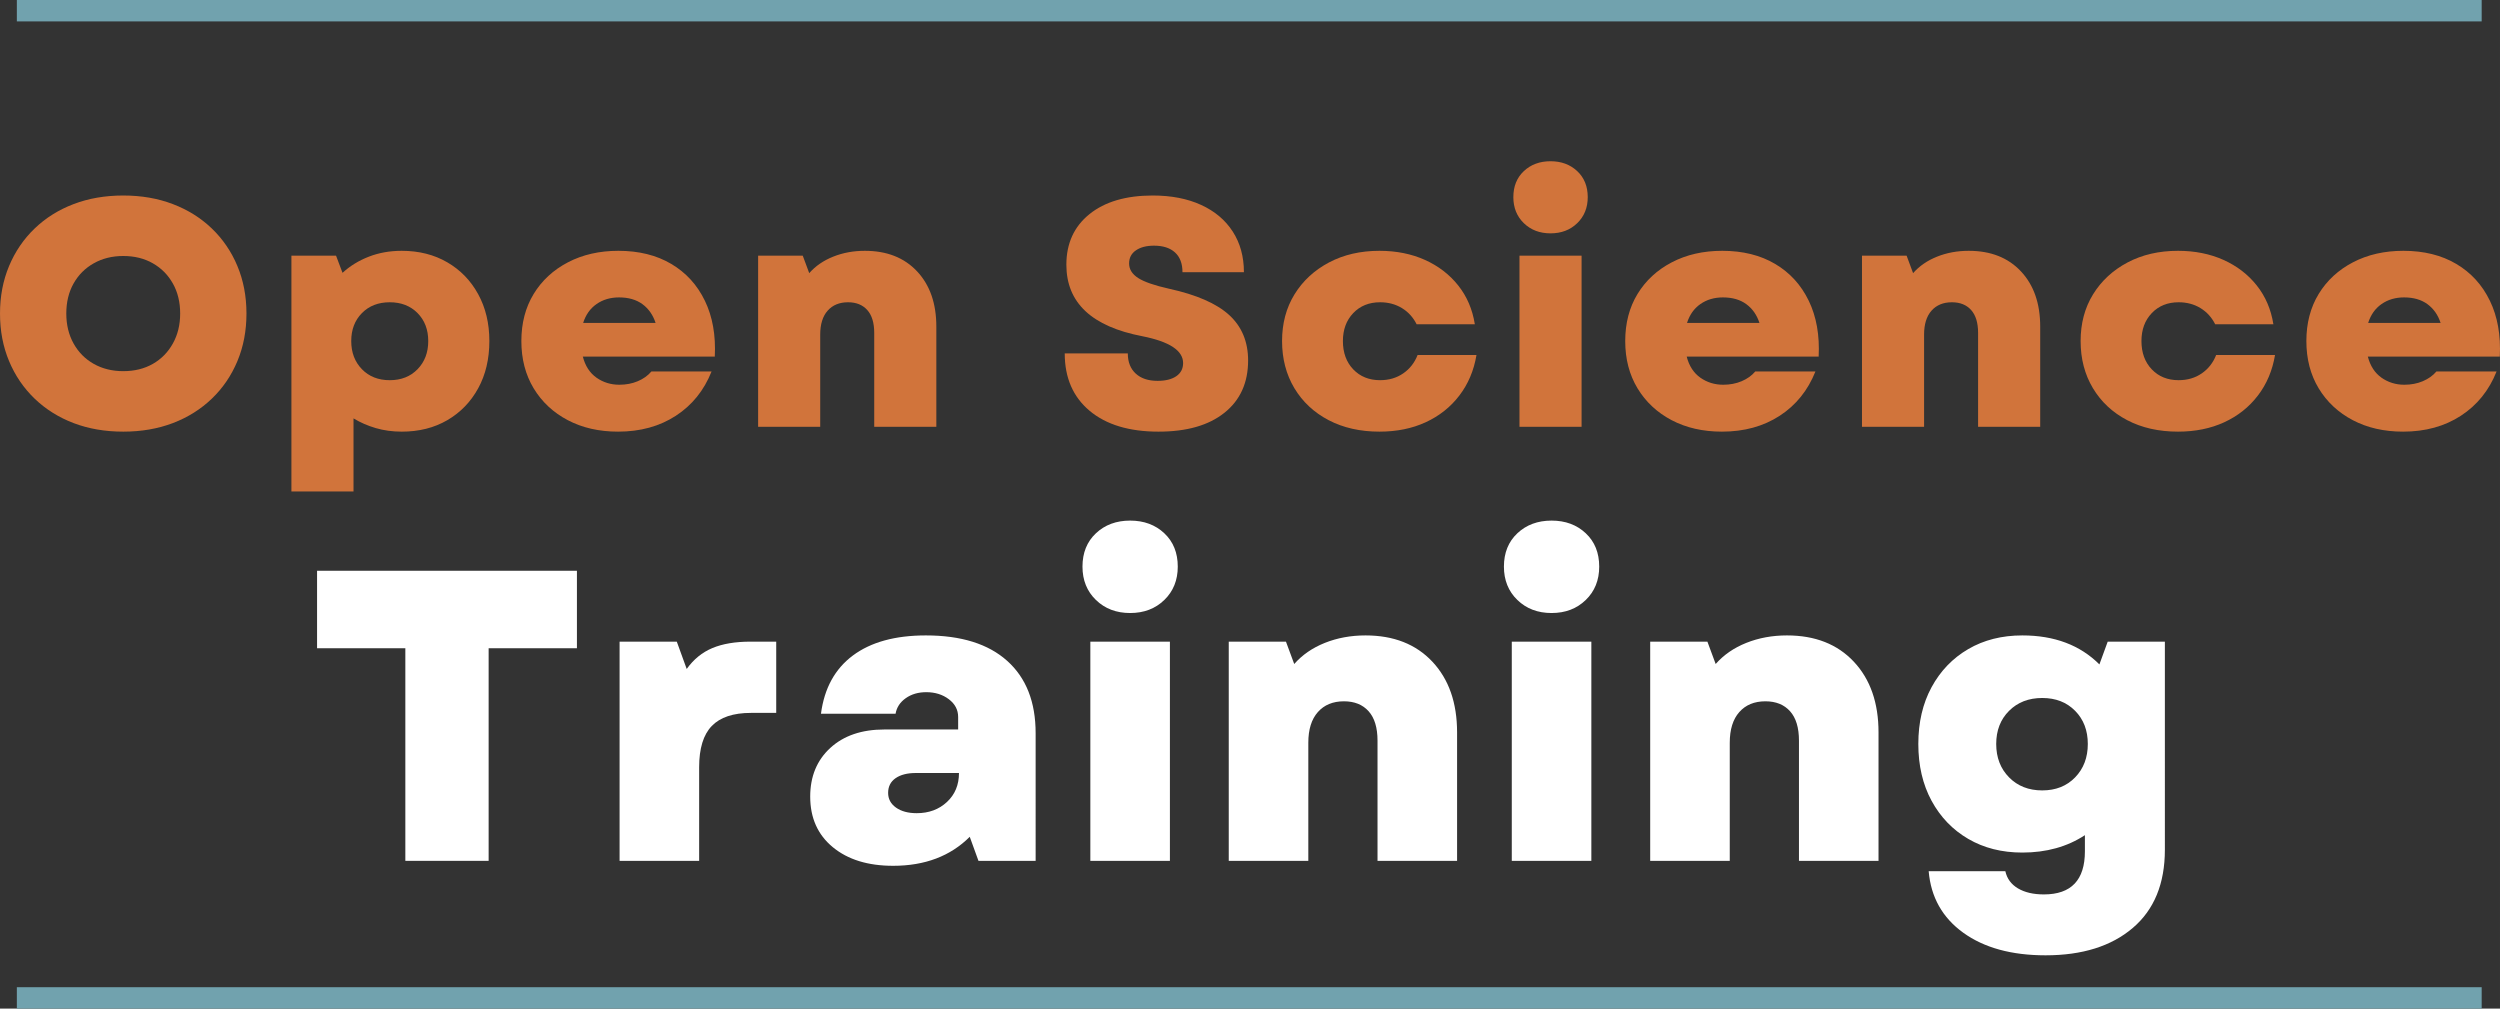
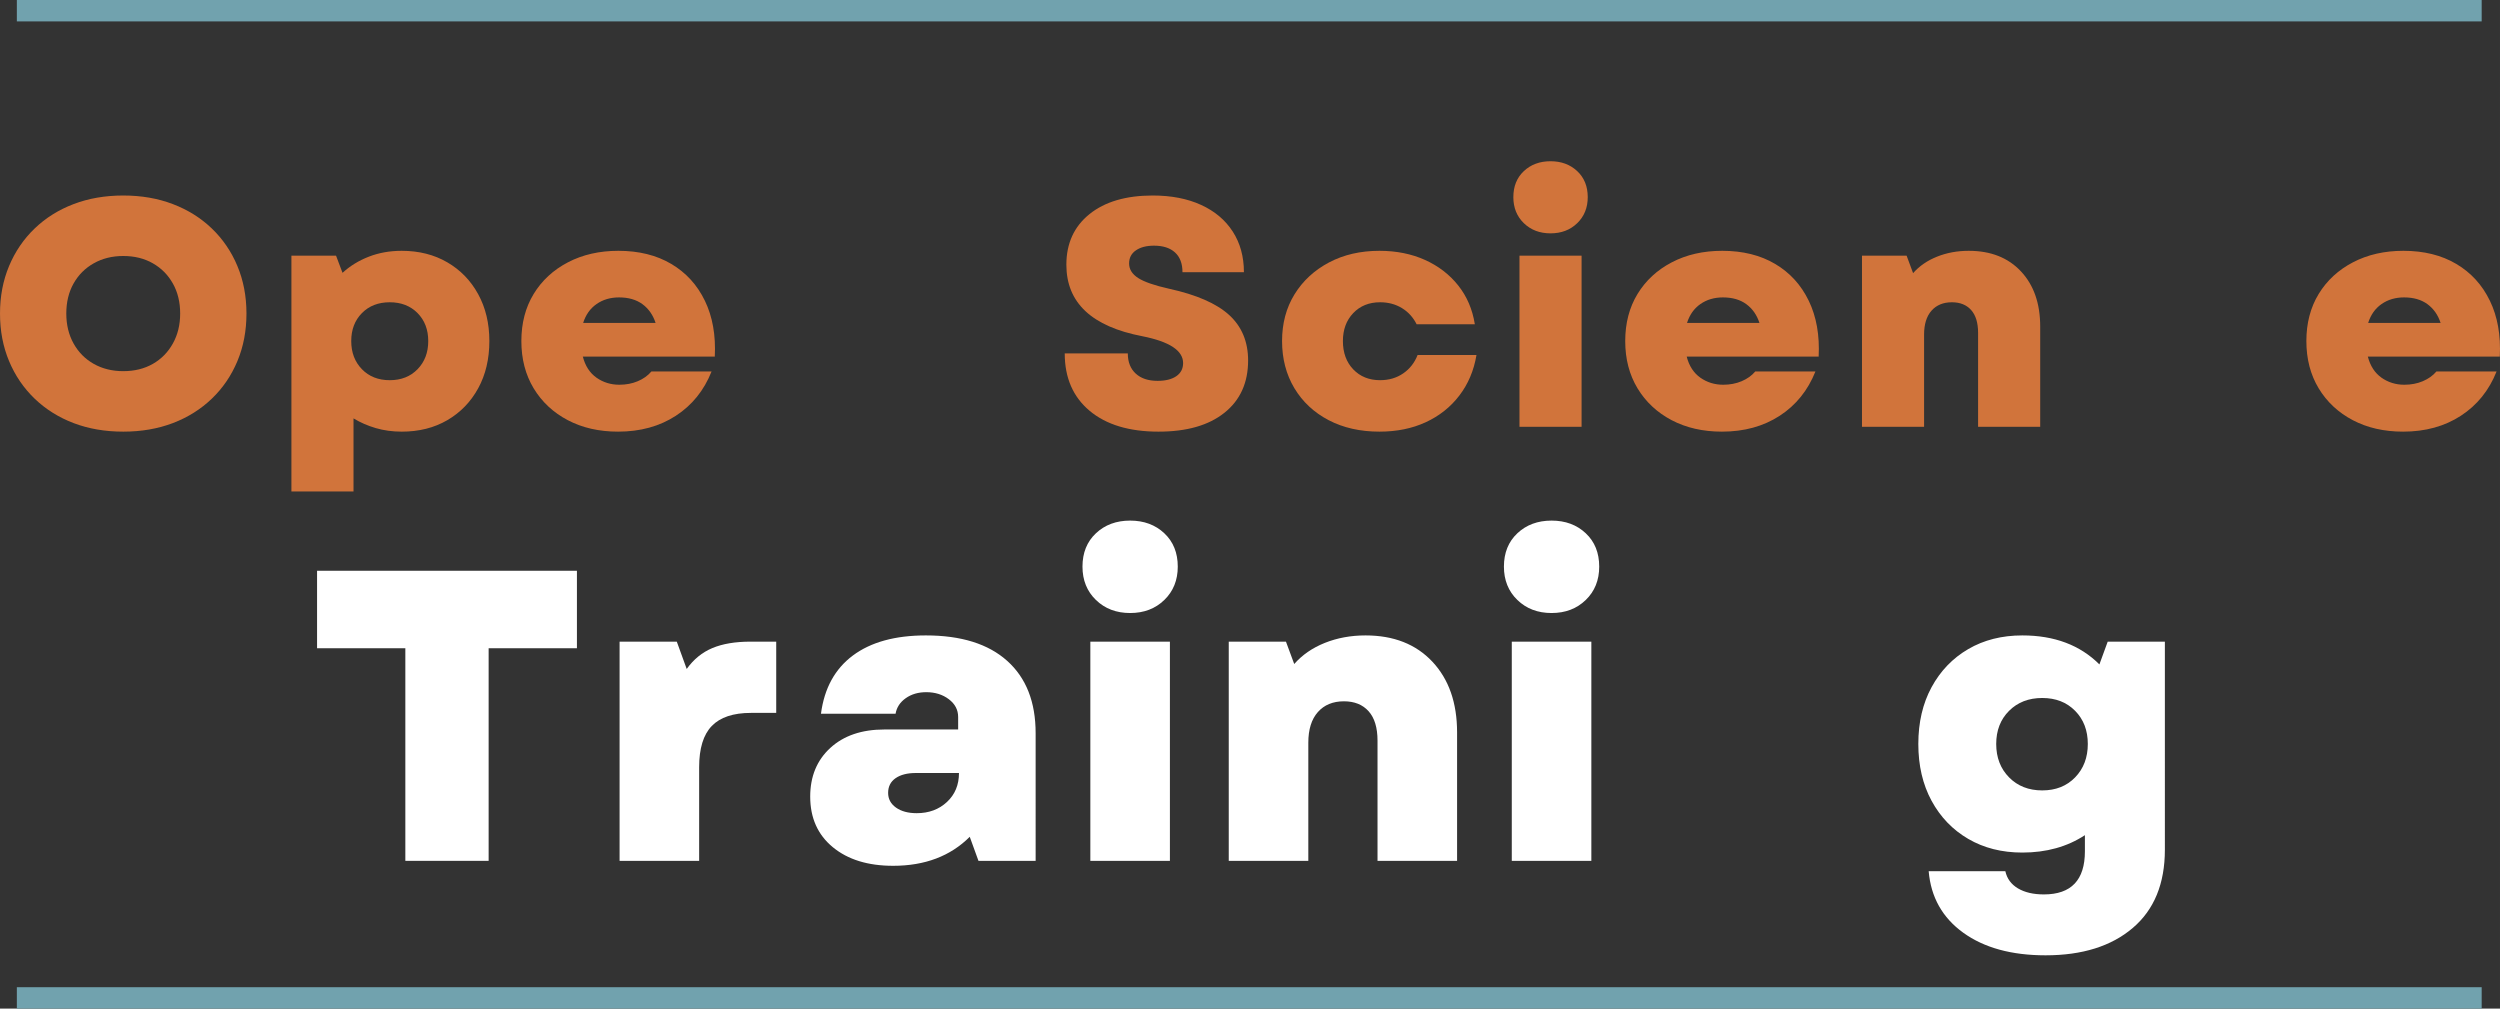
<svg xmlns="http://www.w3.org/2000/svg" xmlns:ns1="http://sodipodi.sourceforge.net/DTD/sodipodi-0.dtd" xmlns:ns2="http://www.inkscape.org/namespaces/inkscape" width="1648.953" zoomAndPan="magnify" viewBox="0 0 1236.715 498.938" height="665.25" preserveAspectRatio="xMidYMid" version="1.0" id="svg64" ns1:docname="Open Science Website Banner.svg">
  <rect x="0" y="0" width="1236.715" height="498.938" fill="#333333" stroke="none" />
  <ns1:namedview id="namedview64" pagecolor="#ffffff" bordercolor="#000000" borderopacity="0.25" ns2:showpageshadow="2" ns2:pageopacity="0.0" ns2:pagecheckerboard="0" ns2:deskcolor="#d1d1d1">
    <ns2:page x="0" y="0" width="1236.715" height="498.938" id="page2" margin="0" bleed="0" />
  </ns1:namedview>
  <defs id="defs2">
    <clipPath id="58b8478b9f">
-       <path d="M 230.332,207.098 H 1449.664 v 10.594 H 230.332 Z m 0,0" clip-rule="nonzero" id="path1" />
+       <path d="M 230.332,207.098 H 1449.664 v 10.594 H 230.332 Z " clip-rule="nonzero" id="path1" />
    </clipPath>
    <clipPath id="cf876e51e6">
      <path d="M 230.332,695.438 H 1449.664 v 10.598 H 230.332 Z m 0,0" clip-rule="nonzero" id="path2" />
    </clipPath>
  </defs>
  <g fill="#d1743b" fill-opacity="1" id="g5" transform="translate(-222,-207.098)">
    <g transform="translate(216.563,418.22)" id="g4">
      <g id="g3">
        <path d="M 66.406,2.406 C 57.438,2.406 49.242,0.992 41.828,-1.828 34.422,-4.66 28,-8.691 22.562,-13.922 17.125,-19.148 12.91,-25.336 9.922,-32.484 6.93,-39.629 5.438,-47.469 5.438,-56 c 0,-8.531 1.492,-16.367 4.484,-23.516 2.988,-7.145 7.203,-13.332 12.641,-18.562 5.438,-5.227 11.859,-9.254 19.266,-12.078 7.414,-2.832 15.609,-4.25 24.578,-4.25 8.957,0 17.141,1.418 24.547,4.25 7.414,2.824 13.844,6.852 19.281,12.078 5.445,5.23 9.66,11.418 12.641,18.562 2.988,7.148 4.484,14.984 4.484,23.516 0,8.531 -1.496,16.371 -4.484,23.516 -2.98,7.148 -7.195,13.336 -12.641,18.562 -5.438,5.23 -11.867,9.262 -19.281,12.094 C 83.547,0.992 75.363,2.406 66.406,2.406 Z M 38.234,-56 c 0,5.543 1.195,10.477 3.594,14.797 2.406,4.324 5.738,7.688 10,10.094 4.27,2.398 9.129,3.594 14.578,3.594 5.539,0 10.414,-1.195 14.625,-3.594 4.219,-2.406 7.523,-5.77 9.922,-10.094 C 93.359,-45.523 94.562,-50.457 94.562,-56 c 0,-5.656 -1.203,-10.613 -3.609,-14.875 -2.398,-4.27 -5.703,-7.602 -9.922,-10 -4.211,-2.406 -9.086,-3.609 -14.625,-3.609 -5.449,0 -10.309,1.203 -14.578,3.609 -4.262,2.398 -7.594,5.73 -10,10 -2.398,4.262 -3.594,9.219 -3.594,14.875 z m 0,0" id="path3" />
      </g>
    </g>
  </g>
  <g fill="#d1743b" fill-opacity="1" id="g8" transform="translate(-222,-207.098)">
    <g transform="translate(355.44,418.22)" id="g7">
      <g id="g6">
        <path d="m 65.281,2.406 c -4.586,0 -8.875,-0.59 -12.875,-1.766 -4,-1.176 -7.656,-2.773 -10.969,-4.797 V 32 H 10.719 V -84.641 H 32.797 L 36,-76.156 c 3.727,-3.414 8.07,-6.082 13.031,-8 4.969,-1.926 10.383,-2.891 16.25,-2.891 8.531,0 16.047,1.898 22.547,5.688 6.508,3.781 11.602,9.039 15.281,15.766 3.688,6.719 5.531,14.449 5.531,23.188 0,8.855 -1.844,16.648 -5.531,23.375 -3.68,6.719 -8.773,11.977 -15.281,15.766 -6.5,3.781 -14.016,5.672 -22.547,5.672 z M 40.312,-42.406 c 0,5.656 1.758,10.297 5.281,13.922 3.52,3.625 8.109,5.438 13.766,5.438 5.656,0 10.242,-1.812 13.766,-5.438 3.52,-3.625 5.281,-8.266 5.281,-13.922 0,-5.645 -1.762,-10.254 -5.281,-13.828 -3.523,-3.57 -8.109,-5.359 -13.766,-5.359 -5.656,0 -10.246,1.789 -13.766,5.359 -3.523,3.574 -5.281,8.184 -5.281,13.828 z m 0,0" id="path5" />
      </g>
    </g>
  </g>
  <g fill="#d1743b" fill-opacity="1" id="g11" transform="translate(-222,-207.098)">
    <g transform="translate(474.957,418.22)" id="g10">
      <g id="g9">
        <path d="m 52.797,2.406 c -9.387,0 -17.68,-1.891 -24.875,-5.672 C 20.723,-7.055 15.094,-12.312 11.031,-19.031 c -4.055,-6.727 -6.078,-14.52 -6.078,-23.375 0,-8.852 2.023,-16.613 6.078,-23.281 C 15.094,-72.352 20.75,-77.578 28,-81.359 c 7.25,-3.789 15.566,-5.688 24.953,-5.688 10.133,0 18.852,2.164 26.156,6.484 7.312,4.324 12.859,10.406 16.641,18.25 3.789,7.836 5.422,17.031 4.891,27.594 H 35.359 c 1.176,4.586 3.414,8.055 6.719,10.406 3.312,2.344 7.098,3.516 11.359,3.516 3.312,0 6.352,-0.582 9.125,-1.75 2.77,-1.176 5.008,-2.781 6.719,-4.812 h 29.766 c -3.742,9.387 -9.637,16.695 -17.688,21.922 -8.055,5.23 -17.574,7.844 -28.562,7.844 z m -17.281,-53.766 h 35.844 C 70.078,-55.305 67.914,-58.398 64.875,-60.641 61.832,-62.879 57.969,-64 53.281,-64 c -4.273,0 -7.98,1.094 -11.125,3.281 -3.148,2.188 -5.359,5.309 -6.641,9.359 z m 0,0" id="path8" />
      </g>
    </g>
  </g>
  <g fill="#d1743b" fill-opacity="1" id="g14" transform="translate(-222,-207.098)">
    <g transform="translate(586.314,418.22)" id="g13">
      <g id="g12">
-         <path d="M 10.719,0 V -84.641 H 32.797 L 36,-76 c 3.094,-3.52 7.039,-6.238 11.844,-8.156 4.801,-1.926 10.023,-2.891 15.672,-2.891 10.883,0 19.5,3.391 25.844,10.172 6.344,6.773 9.516,15.867 9.516,27.281 V 0 H 68.156 v -46.406 c 0,-5.008 -1.148,-8.789 -3.438,-11.344 -2.293,-2.562 -5.465,-3.844 -9.516,-3.844 -4.273,0 -7.637,1.387 -10.094,4.156 -2.449,2.773 -3.672,6.719 -3.672,11.844 V 0 Z m 0,0" id="path11" />
-       </g>
+         </g>
    </g>
  </g>
  <g fill="#d1743b" fill-opacity="1" id="g20" transform="translate(-222,-207.098)">
    <g transform="translate(743.111,418.22)" id="g19">
      <g id="g18">
        <path d="m 52,2.406 c -14.512,0 -25.875,-3.438 -34.094,-10.312 C 9.695,-14.789 5.594,-24.258 5.594,-36.312 h 31.203 c 0,4.262 1.305,7.594 3.922,10 2.613,2.398 6.211,3.594 10.797,3.594 3.945,0 7.039,-0.77 9.281,-2.312 2.238,-1.551 3.359,-3.711 3.359,-6.484 0,-6.188 -6.719,-10.613 -20.156,-13.281 C 18.938,-49.598 6.406,-61.383 6.406,-80.156 c 0,-10.562 3.812,-18.91 11.438,-25.047 7.625,-6.133 18.051,-9.203 31.281,-9.203 9.164,0 17.133,1.547 23.906,4.641 6.781,3.094 12.008,7.496 15.688,13.203 3.676,5.711 5.516,12.402 5.516,20.078 H 63.844 c 0,-4.258 -1.23,-7.508 -3.688,-9.75 -2.449,-2.238 -5.914,-3.359 -10.391,-3.359 -3.742,0 -6.73,0.777 -8.969,2.328 -2.242,1.543 -3.359,3.699 -3.359,6.469 0,2.875 1.492,5.277 4.484,7.203 2.988,1.918 8.055,3.68 15.203,5.281 13.645,2.98 23.586,7.324 29.828,13.031 6.238,5.711 9.359,13.203 9.359,22.484 0,10.992 -3.898,19.605 -11.688,25.844 C 76.844,-0.711 65.969,2.406 52,2.406 Z m 0,0" id="path17" />
      </g>
    </g>
  </g>
  <g fill="#d1743b" fill-opacity="1" id="g23" transform="translate(-222,-207.098)">
    <g transform="translate(851.268,418.22)" id="g22">
      <g id="g21">
        <path d="M 53.125,2.406 C 43.625,2.406 35.25,0.516 28,-3.266 20.75,-7.055 15.094,-12.336 11.031,-19.109 6.977,-25.891 4.953,-33.656 4.953,-42.406 c 0,-8.738 2.051,-16.441 6.156,-23.109 4.113,-6.664 9.797,-11.922 17.047,-15.766 7.258,-3.844 15.582,-5.766 24.969,-5.766 8.312,0 15.801,1.496 22.469,4.484 6.664,2.992 12.16,7.203 16.484,12.641 4.32,5.438 7.066,11.84 8.234,19.203 H 71.516 c -1.711,-3.414 -4.137,-6.082 -7.281,-8 -3.148,-1.914 -6.746,-2.875 -10.797,-2.875 -5.438,0 -9.867,1.789 -13.281,5.359 -3.406,3.574 -5.109,8.184 -5.109,13.828 0,5.762 1.703,10.43 5.109,14 3.414,3.574 7.844,5.359 13.281,5.359 4.375,0 8.188,-1.117 11.438,-3.359 3.258,-2.238 5.633,-5.273 7.125,-9.109 h 29.125 C 99.844,-27.836 97.016,-21.145 92.641,-15.438 88.266,-9.727 82.719,-5.328 76,-2.234 69.281,0.859 61.656,2.406 53.125,2.406 Z m 0,0" id="path20" />
      </g>
    </g>
  </g>
  <g fill="#d1743b" fill-opacity="1" id="g26" transform="translate(-222,-207.098)">
    <g transform="translate(962.946,418.22)" id="g25">
      <g id="g24">
        <path d="M 10.719,0 V -84.641 H 41.438 V 0 Z M 7.688,-113.594 c 0,-5.332 1.727,-9.625 5.188,-12.875 3.469,-3.258 7.867,-4.891 13.203,-4.891 5.332,0 9.734,1.633 13.203,4.891 3.469,3.25 5.203,7.543 5.203,12.875 0,5.219 -1.734,9.512 -5.203,12.875 -3.469,3.355 -7.871,5.031 -13.203,5.031 -5.336,0 -9.734,-1.676 -13.203,-5.031 -3.461,-3.363 -5.188,-7.656 -5.188,-12.875 z m 0,0" id="path23" />
      </g>
    </g>
  </g>
  <g fill="#d1743b" fill-opacity="1" id="g29" transform="translate(-222,-207.098)">
    <g transform="translate(1021.024,418.22)" id="g28">
      <g id="g27">
        <path d="m 52.797,2.406 c -9.387,0 -17.68,-1.891 -24.875,-5.672 C 20.723,-7.055 15.094,-12.312 11.031,-19.031 c -4.055,-6.727 -6.078,-14.52 -6.078,-23.375 0,-8.852 2.023,-16.613 6.078,-23.281 C 15.094,-72.352 20.75,-77.578 28,-81.359 c 7.25,-3.789 15.566,-5.688 24.953,-5.688 10.133,0 18.852,2.164 26.156,6.484 7.312,4.324 12.859,10.406 16.641,18.25 3.789,7.836 5.422,17.031 4.891,27.594 H 35.359 c 1.176,4.586 3.414,8.055 6.719,10.406 3.312,2.344 7.098,3.516 11.359,3.516 3.312,0 6.352,-0.582 9.125,-1.75 2.77,-1.176 5.008,-2.781 6.719,-4.812 h 29.766 c -3.742,9.387 -9.637,16.695 -17.688,21.922 -8.055,5.23 -17.574,7.844 -28.562,7.844 z m -17.281,-53.766 h 35.844 C 70.078,-55.305 67.914,-58.398 64.875,-60.641 61.832,-62.879 57.969,-64 53.281,-64 c -4.273,0 -7.98,1.094 -11.125,3.281 -3.148,2.188 -5.359,5.309 -6.641,9.359 z m 0,0" id="path26" />
      </g>
    </g>
  </g>
  <g fill="#d1743b" fill-opacity="1" id="g32" transform="translate(-222,-207.098)">
    <g transform="translate(1132.382,418.22)" id="g31">
      <g id="g30">
        <path d="M 10.719,0 V -84.641 H 32.797 L 36,-76 c 3.094,-3.52 7.039,-6.238 11.844,-8.156 4.801,-1.926 10.023,-2.891 15.672,-2.891 10.883,0 19.5,3.391 25.844,10.172 6.344,6.773 9.516,15.867 9.516,27.281 V 0 H 68.156 v -46.406 c 0,-5.008 -1.148,-8.789 -3.438,-11.344 -2.293,-2.562 -5.465,-3.844 -9.516,-3.844 -4.273,0 -7.637,1.387 -10.094,4.156 -2.449,2.773 -3.672,6.719 -3.672,11.844 V 0 Z m 0,0" id="path29" />
      </g>
    </g>
  </g>
  <g fill="#d1743b" fill-opacity="1" id="g35" transform="translate(-222,-207.098)">
    <g transform="translate(1246.299,418.22)" id="g34">
      <g id="g33">
-         <path d="M 53.125,2.406 C 43.625,2.406 35.25,0.516 28,-3.266 20.75,-7.055 15.094,-12.336 11.031,-19.109 6.977,-25.891 4.953,-33.656 4.953,-42.406 c 0,-8.738 2.051,-16.441 6.156,-23.109 4.113,-6.664 9.797,-11.922 17.047,-15.766 7.258,-3.844 15.582,-5.766 24.969,-5.766 8.312,0 15.801,1.496 22.469,4.484 6.664,2.992 12.16,7.203 16.484,12.641 4.32,5.438 7.066,11.84 8.234,19.203 H 71.516 c -1.711,-3.414 -4.137,-6.082 -7.281,-8 -3.148,-1.914 -6.746,-2.875 -10.797,-2.875 -5.438,0 -9.867,1.789 -13.281,5.359 -3.406,3.574 -5.109,8.184 -5.109,13.828 0,5.762 1.703,10.43 5.109,14 3.414,3.574 7.844,5.359 13.281,5.359 4.375,0 8.188,-1.117 11.438,-3.359 3.258,-2.238 5.633,-5.273 7.125,-9.109 h 29.125 C 99.844,-27.836 97.016,-21.145 92.641,-15.438 88.266,-9.727 82.719,-5.328 76,-2.234 69.281,0.859 61.656,2.406 53.125,2.406 Z m 0,0" id="path32" />
-       </g>
+         </g>
    </g>
  </g>
  <g fill="#d1743b" fill-opacity="1" id="g38" transform="translate(-222,-207.098)">
    <g transform="translate(1357.976,418.22)" id="g37">
      <g id="g36">
        <path d="m 52.797,2.406 c -9.387,0 -17.68,-1.891 -24.875,-5.672 C 20.723,-7.055 15.094,-12.312 11.031,-19.031 c -4.055,-6.727 -6.078,-14.52 -6.078,-23.375 0,-8.852 2.023,-16.613 6.078,-23.281 C 15.094,-72.352 20.75,-77.578 28,-81.359 c 7.25,-3.789 15.566,-5.688 24.953,-5.688 10.133,0 18.852,2.164 26.156,6.484 7.312,4.324 12.859,10.406 16.641,18.25 3.789,7.836 5.422,17.031 4.891,27.594 H 35.359 c 1.176,4.586 3.414,8.055 6.719,10.406 3.312,2.344 7.098,3.516 11.359,3.516 3.312,0 6.352,-0.582 9.125,-1.75 2.77,-1.176 5.008,-2.781 6.719,-4.812 h 29.766 c -3.742,9.387 -9.637,16.695 -17.688,21.922 -8.055,5.23 -17.574,7.844 -28.562,7.844 z m -17.281,-53.766 h 35.844 C 70.078,-55.305 67.914,-58.398 64.875,-60.641 61.832,-62.879 57.969,-64 53.281,-64 c -4.273,0 -7.98,1.094 -11.125,3.281 -3.148,2.188 -5.359,5.309 -6.641,9.359 z m 0,0" id="path35" />
      </g>
    </g>
  </g>
  <g fill="#ffffff" fill-opacity="1" id="g41" transform="translate(-222,-207.098)">
    <g transform="translate(373.113,632.946)" id="g40">
      <g id="g39">
        <path d="M 49.406,0 V -105.172 H 5.734 V -143.5 H 134.281 v 38.328 H 90.609 V 0 Z m 0,0" id="path38" />
      </g>
    </g>
  </g>
  <g fill="#ffffff" fill-opacity="1" id="g44" transform="translate(-222,-207.098)">
    <g transform="translate(514.766,632.946)" id="g43">
      <g id="g42">
        <path d="M 13.734,0 V -108.438 H 42.031 l 4.906,13.516 c 3.414,-4.781 7.648,-8.227 12.703,-10.344 5.062,-2.113 11.352,-3.172 18.875,-3.172 H 91.219 v 35.25 h -12.5 c -8.75,0 -15.211,2.156 -19.375,6.469 -4.168,4.305 -6.25,11.102 -6.25,20.391 V 0 Z m 0,0" id="path41" />
      </g>
    </g>
  </g>
  <g fill="#ffffff" fill-opacity="1" id="g47" transform="translate(-222,-207.098)">
    <g transform="translate(613.985,632.946)" id="g46">
      <g id="g45">
        <path d="m 49.812,2.453 c -12.438,0 -22.383,-3.07 -29.828,-9.219 C 12.535,-12.91 8.812,-21.25 8.812,-31.781 c 0,-9.969 3.312,-17.992 9.938,-24.078 6.633,-6.082 15.555,-9.125 26.766,-9.125 H 82 v -6.156 c 0,-3.551 -1.539,-6.488 -4.609,-8.812 -3.074,-2.32 -6.797,-3.484 -11.172,-3.484 -3.969,0 -7.355,0.996 -10.156,2.984 -2.805,1.98 -4.477,4.539 -5.016,7.672 h -36.906 c 1.645,-12.57 6.906,-22.172 15.781,-28.797 8.883,-6.625 20.914,-9.938 36.094,-9.938 17.488,0 30.91,4.203 40.266,12.609 9.363,8.398 14.047,20.32 14.047,35.766 V 0 H 92.047 l -4.312,-11.891 C 78.172,-2.328 65.531,2.453 49.812,2.453 Z M 47.359,-33.625 c 0,3.012 1.297,5.438 3.891,7.281 2.594,1.844 6.008,2.766 10.25,2.766 6.008,0 10.992,-1.844 14.953,-5.531 3.969,-3.688 5.953,-8.469 5.953,-14.344 h -21.312 c -4.242,0 -7.59,0.855 -10.047,2.562 -2.461,1.711 -3.688,4.133 -3.688,7.266 z m 0,0" id="path44" />
      </g>
    </g>
  </g>
  <g fill="#ffffff" fill-opacity="1" id="g50" transform="translate(-222,-207.098)">
    <g transform="translate(747.643,632.946)" id="g49">
      <g id="g48">
        <path d="M 13.734,0 V -108.438 H 53.094 V 0 Z M 9.844,-145.547 c 0,-6.832 2.219,-12.332 6.656,-16.5 4.445,-4.176 10.086,-6.266 16.922,-6.266 6.832,0 12.469,2.09 16.906,6.266 4.438,4.168 6.656,9.668 6.656,16.5 0,6.699 -2.219,12.199 -6.656,16.5 -4.438,4.305 -10.074,6.453 -16.906,6.453 -6.836,0 -12.477,-2.148 -16.922,-6.453 -4.438,-4.301 -6.656,-9.801 -6.656,-16.5 z m 0,0" id="path47" />
      </g>
    </g>
  </g>
  <g fill="#ffffff" fill-opacity="1" id="g53" transform="translate(-222,-207.098)">
    <g transform="translate(816.112,632.946)" id="g52">
      <g id="g51">
        <path d="M 13.734,0 V -108.438 H 42.031 L 46.125,-97.375 c 3.957,-4.508 9.008,-7.992 15.156,-10.453 6.156,-2.457 12.859,-3.688 20.109,-3.688 13.938,0 24.969,4.34 33.094,13.016 8.133,8.68 12.203,20.328 12.203,34.953 V 0 H 87.328 v -59.453 c 0,-6.414 -1.469,-11.266 -4.406,-14.547 -2.938,-3.281 -7.008,-4.922 -12.203,-4.922 -5.461,0 -9.762,1.777 -12.906,5.328 -3.148,3.555 -4.719,8.609 -4.719,15.172 V 0 Z m 0,0" id="path50" />
      </g>
    </g>
  </g>
  <g fill="#ffffff" fill-opacity="1" id="g56" transform="translate(-222,-207.098)">
    <g transform="translate(956.125,632.946)" id="g55">
      <g id="g54">
        <path d="M 13.734,0 V -108.438 H 53.094 V 0 Z M 9.844,-145.547 c 0,-6.832 2.219,-12.332 6.656,-16.5 4.445,-4.176 10.086,-6.266 16.922,-6.266 6.832,0 12.469,2.09 16.906,6.266 4.438,4.168 6.656,9.668 6.656,16.5 0,6.699 -2.219,12.199 -6.656,16.5 -4.438,4.305 -10.074,6.453 -16.906,6.453 -6.836,0 -12.477,-2.148 -16.922,-6.453 -4.438,-4.301 -6.656,-9.801 -6.656,-16.5 z m 0,0" id="path53" />
      </g>
    </g>
  </g>
  <g fill="#ffffff" fill-opacity="1" id="g59" transform="translate(-222,-207.098)">
    <g transform="translate(1024.594,632.946)" id="g58">
      <g id="g57">
-         <path d="M 13.734,0 V -108.438 H 42.031 L 46.125,-97.375 c 3.957,-4.508 9.008,-7.992 15.156,-10.453 6.156,-2.457 12.859,-3.688 20.109,-3.688 13.938,0 24.969,4.34 33.094,13.016 8.133,8.68 12.203,20.328 12.203,34.953 V 0 H 87.328 v -59.453 c 0,-6.414 -1.469,-11.266 -4.406,-14.547 -2.938,-3.281 -7.008,-4.922 -12.203,-4.922 -5.461,0 -9.762,1.777 -12.906,5.328 -3.148,3.555 -4.719,8.609 -4.719,15.172 V 0 Z m 0,0" id="path56" />
-       </g>
+         </g>
    </g>
  </g>
  <g fill="#ffffff" fill-opacity="1" id="g62" transform="translate(-222,-207.098)">
    <g transform="translate(1164.607,632.946)" id="g61">
      <g id="g60">
        <path d="m 69.297,46.734 c -16.812,0 -30.383,-3.727 -40.703,-11.172 C 18.281,28.113 12.578,17.969 11.484,5.125 H 49.406 c 0.82,3.688 2.906,6.52 6.25,8.5 3.352,1.988 7.625,2.984 12.812,2.984 C 82,16.609 88.766,9.5 88.766,-4.719 v -7.984 c -8.75,5.742 -19.07,8.609 -30.953,8.609 -10.117,0 -19.039,-2.254 -26.766,-6.766 C 23.328,-15.367 17.281,-21.656 12.906,-29.719 8.539,-37.781 6.359,-47.145 6.359,-57.812 c 0,-10.656 2.18,-20.016 6.547,-28.078 4.375,-8.062 10.422,-14.348 18.141,-18.859 7.727,-4.508 16.648,-6.766 26.766,-6.766 15.852,0 28.562,4.781 38.125,14.344 l 4.109,-11.266 h 28.281 V -5.531 c 0,16.812 -5.297,29.723 -15.891,38.734 -10.586,9.02 -24.965,13.531 -43.141,13.531 z M 44.891,-57.812 c 0,6.699 2.117,12.203 6.359,16.516 4.238,4.305 9.707,6.453 16.406,6.453 6.688,0 12.113,-2.148 16.281,-6.453 4.176,-4.312 6.266,-9.816 6.266,-16.516 0,-6.695 -2.09,-12.16 -6.266,-16.391 -4.168,-4.238 -9.594,-6.359 -16.281,-6.359 -6.699,0 -12.168,2.121 -16.406,6.359 -4.242,4.23 -6.359,9.695 -6.359,16.391 z m 0,0" id="path59" />
      </g>
    </g>
  </g>
  <g clip-path="url(#58b8478b9f)" id="g63" transform="translate(-222,-207.098)">
    <path fill="#71a2ae" d="M 230.332,207.098 H 1449.652 v 10.594 H 230.332 Z m 0,0" fill-opacity="1" fill-rule="nonzero" id="path62" />
  </g>
  <g clip-path="url(#cf876e51e6)" id="g64" transform="translate(-222,-207.098)">
    <path fill="#71a2ae" d="M 230.332,695.438 H 1449.652 v 10.598 H 230.332 Z m 0,0" fill-opacity="1" fill-rule="nonzero" id="path63" />
  </g>
</svg>